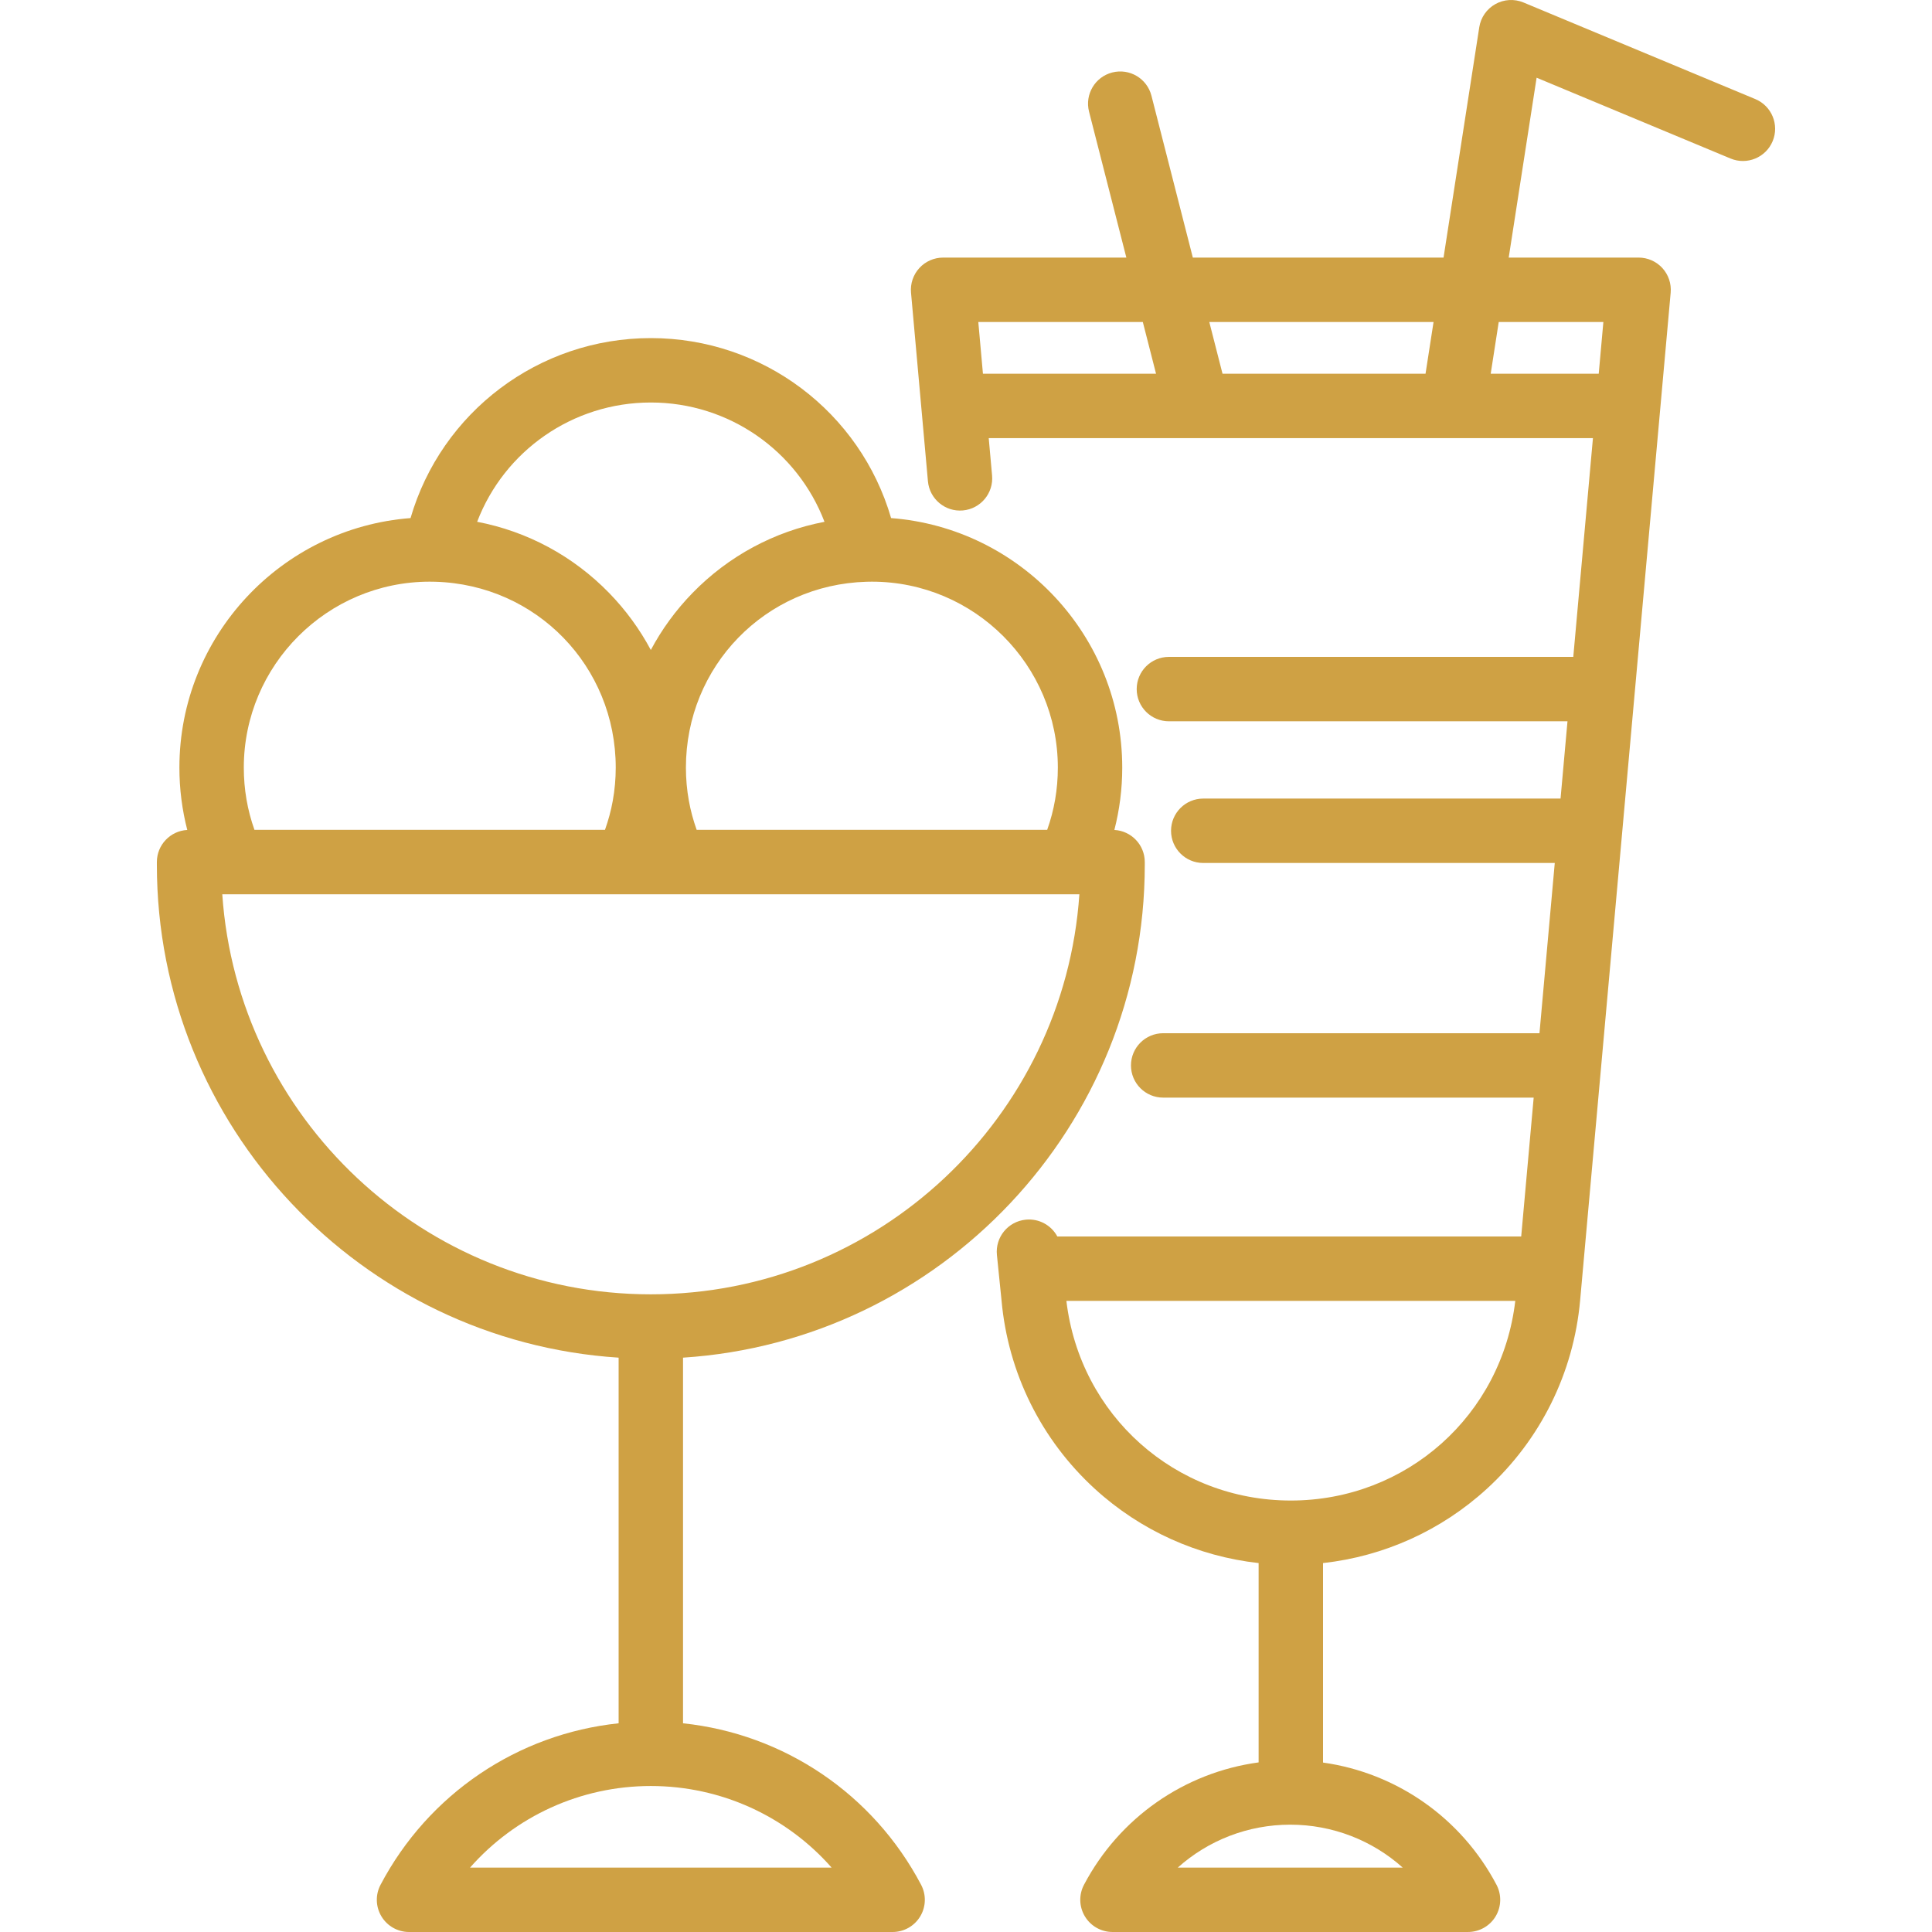
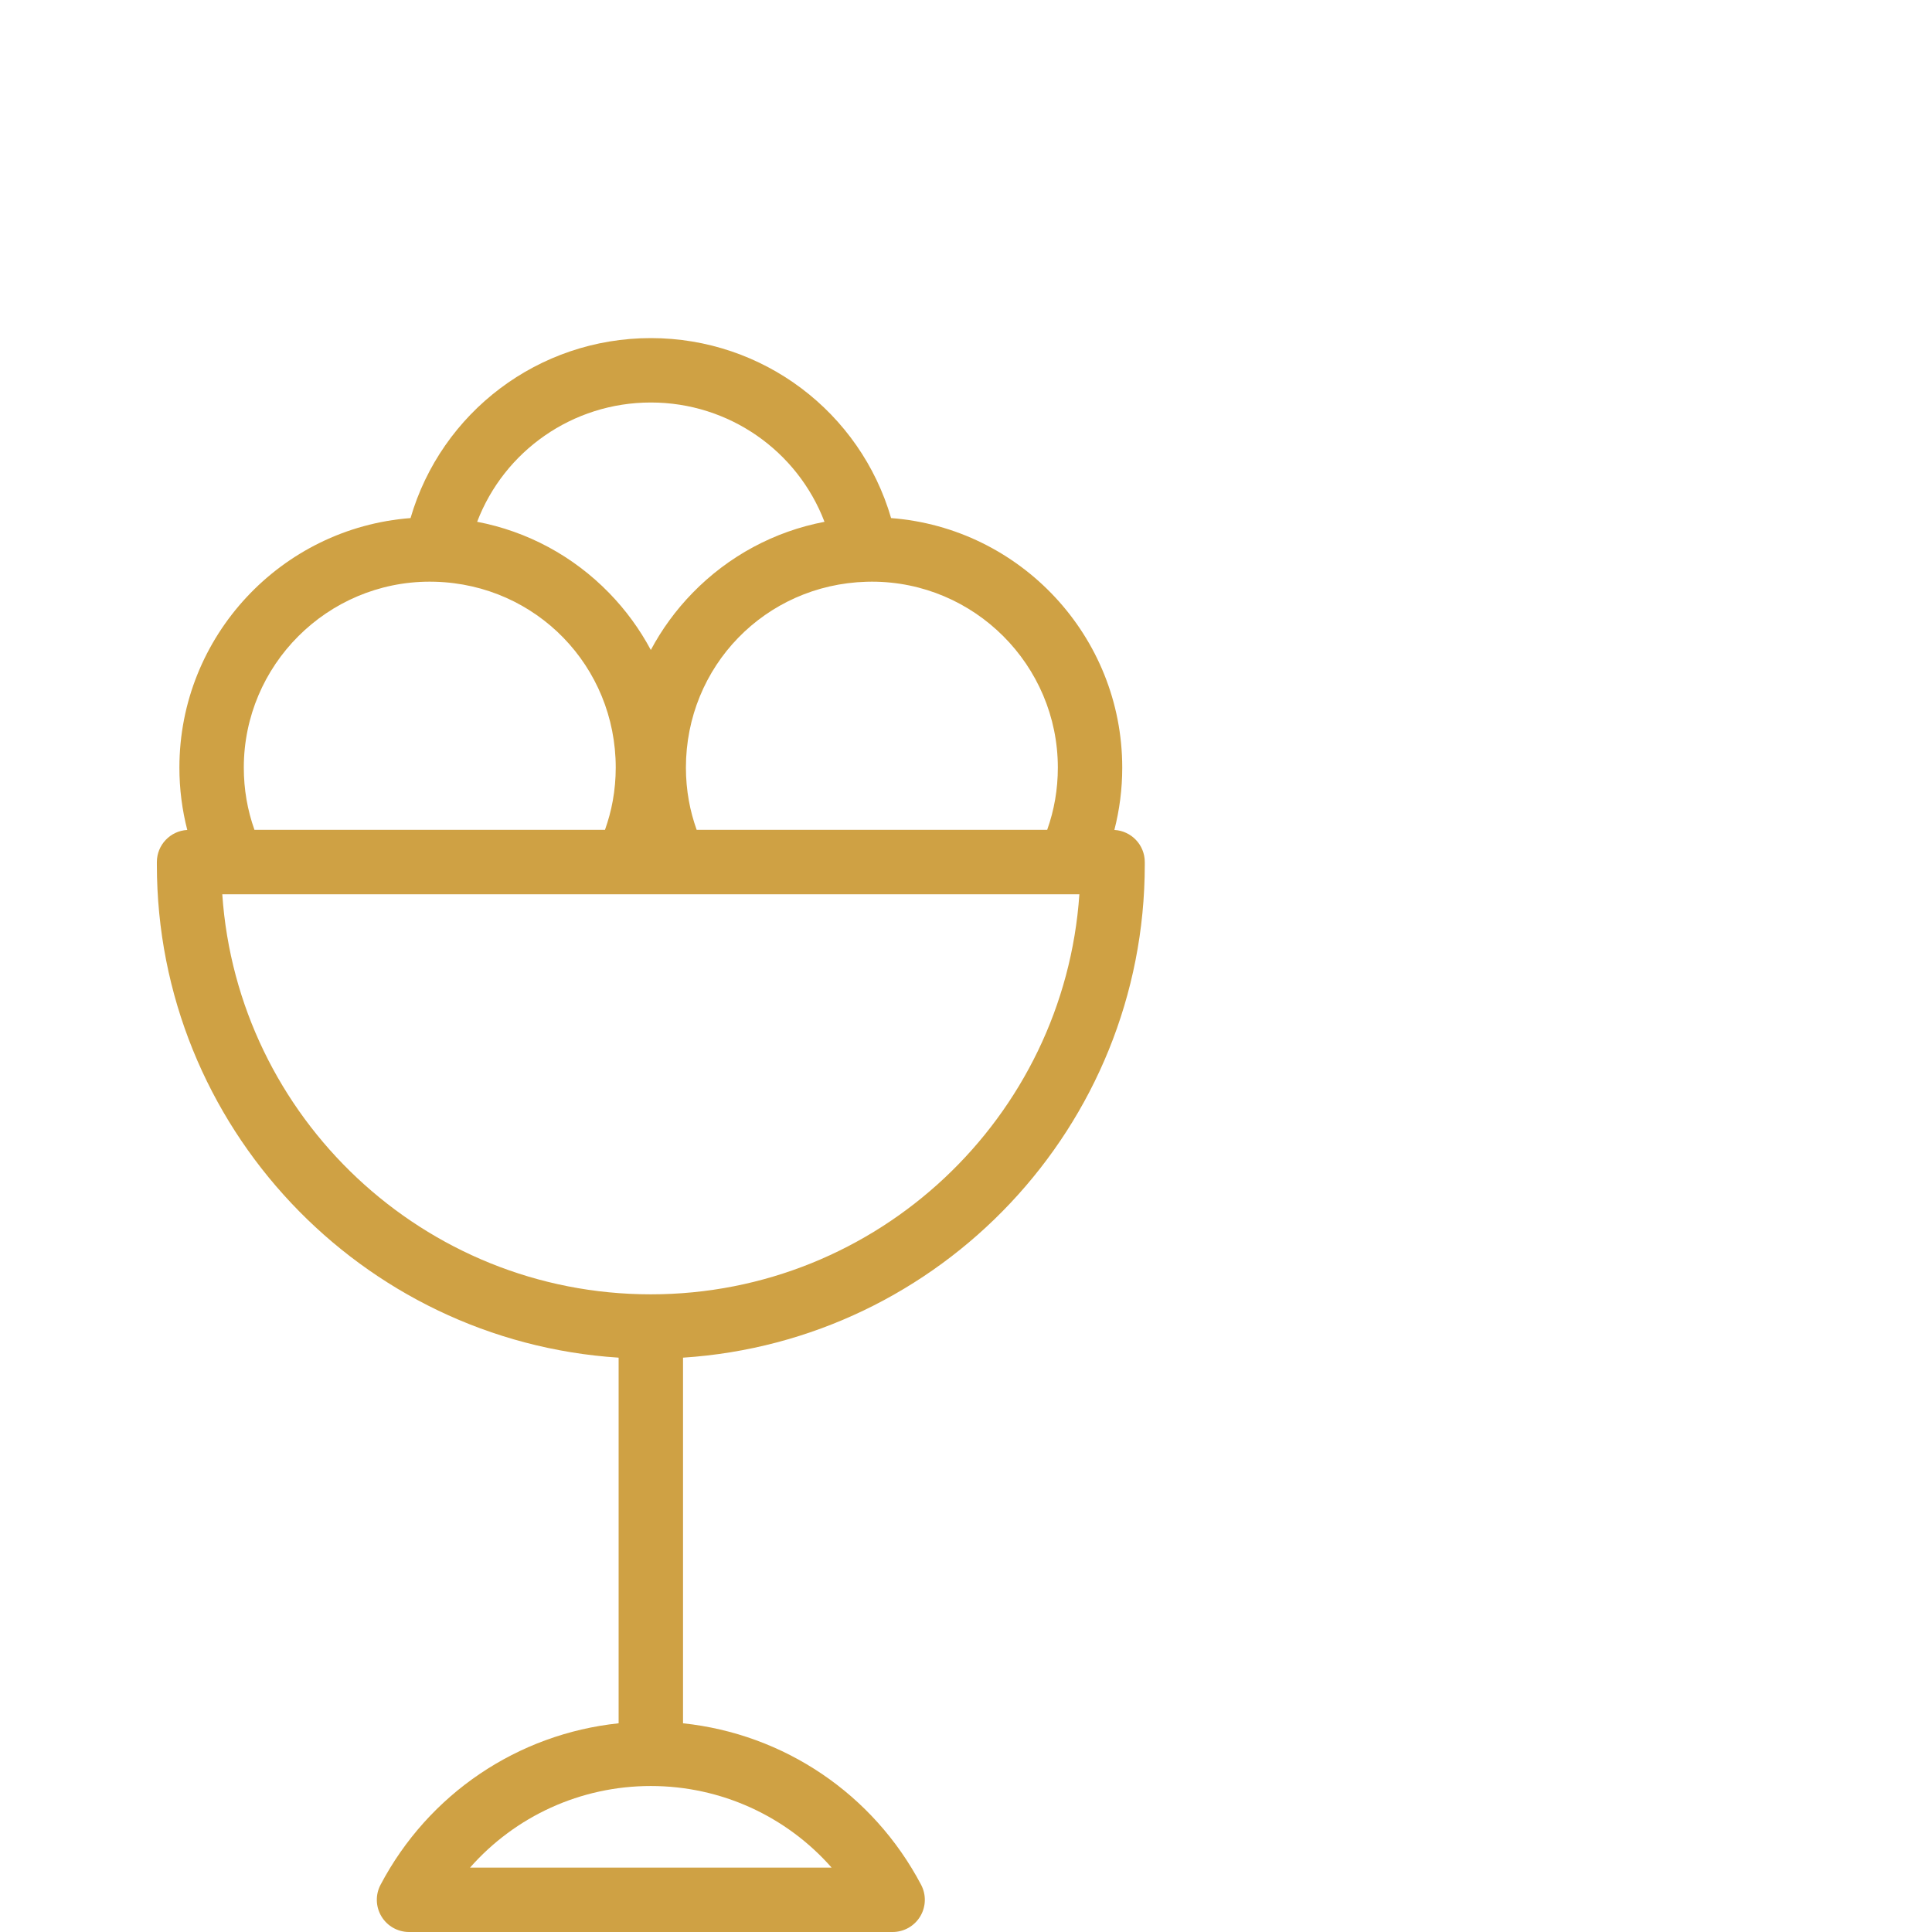
<svg xmlns="http://www.w3.org/2000/svg" version="1.1" id="Capa_1" x="0px" y="0px" viewBox="0 0 449.978 449.978" style="enable-background:new 0 0 449.978 449.978;" xml:space="preserve" width="512px" height="512px">
  <g>
    <path d="M159.082,401.369v-85.16c59.953-3.878,107.546-53.879,107.546-114.795v-0.634c0-4.001-3.135-7.261-7.082-7.479   c1.205-4.696,1.833-9.542,1.833-14.508c0-30.649-23.768-55.833-53.836-58.128c-7.165-24.62-29.787-41.92-55.958-41.92   c-26.177,0-48.803,17.3-55.967,41.92c-30.068,2.298-53.835,27.481-53.835,58.128c0,4.967,0.628,9.812,1.833,14.508   c-3.946,0.219-7.08,3.478-7.08,7.479v0.634c0,60.916,47.593,110.917,107.546,114.795v85.16   c-23.461,2.466-44.268,16.404-55.45,37.611c-1.227,2.325-1.146,5.122,0.212,7.372s3.794,3.626,6.422,3.626h112.633   c2.628,0,5.064-1.376,6.422-3.626s1.438-5.047,0.212-7.372C203.35,417.773,182.544,403.835,159.082,401.369z M246.379,178.793   c0,5.017-0.837,9.87-2.482,14.487h-81.639c-0.779-2.199-1.401-4.456-1.815-6.767c-0.458-2.533-0.69-5.13-0.69-7.72   c0-23.601,18.47-42.619,42.058-43.298c0.42-0.013,0.84-0.019,1.26-0.019C226.951,135.476,246.379,154.908,246.379,178.793z    M151.585,93.745c18.235,0,34.152,11.301,40.445,27.789c-11.642,2.224-22.33,7.935-30.753,16.589   c-3.89,3.997-7.135,8.463-9.696,13.262c-2.562-4.8-5.806-9.267-9.697-13.265c-8.426-8.657-19.116-14.368-30.752-16.59   C117.428,105.045,133.347,93.745,151.585,93.745z M100.1,135.476c0.419,0,0.837,0.006,1.265,0.019   c23.576,0.672,42.045,19.691,42.045,43.298c0,2.595-0.232,5.192-0.693,7.735c-0.412,2.302-1.033,4.555-1.812,6.752H59.266   c-1.646-4.617-2.482-9.47-2.482-14.487C56.784,154.908,76.215,135.476,100.1,135.476z M51.77,208.28h199.625   c-3.538,51.977-46.953,93.179-99.813,93.179S55.308,260.257,51.77,208.28z M109.476,434.978   c10.521-11.95,25.747-19.004,42.106-19.004s31.586,7.054,42.106,19.004H109.476z" fill="#cfa144" />
-     <path d="M408.825,23.076L354.828,0.577c-2.127-0.886-4.543-0.746-6.553,0.381c-2.01,1.127-3.391,3.115-3.743,5.392l-8.319,53.645   h-58.393l-9.641-37.708c-1.026-4.012-5.107-6.434-9.124-5.408c-4.014,1.026-6.435,5.111-5.409,9.124l8.691,33.992h-42.684   c-2.105,0-4.114,0.885-5.535,2.439c-1.421,1.554-2.123,3.634-1.935,5.731l3.939,43.92c0.37,4.126,4.025,7.174,8.14,6.8   c4.126-0.37,7.17-4.014,6.8-8.14l-0.78-8.699h140.726l-4.578,50.948h-94.185c-4.143,0-7.5,3.358-7.5,7.5s3.357,7.5,7.5,7.5h92.837   l-1.617,18h-83.22c-4.143,0-7.5,3.358-7.5,7.5s3.357,7.5,7.5,7.5h81.873l-3.563,39.651h-87.643c-4.143,0-7.5,3.358-7.5,7.5   s3.357,7.5,7.5,7.5h86.295l-2.906,32.339H246.26c-1.391-2.592-4.241-4.227-7.366-3.911c-4.121,0.418-7.122,4.098-6.704,8.219   l1.076,10.591c1.514,16.869,9.231,32.452,21.73,43.88c10.64,9.727,23.971,15.718,38.147,17.29v46.424   c-17.228,2.342-32.4,12.816-40.672,28.502c-1.227,2.325-1.146,5.122,0.212,7.372c1.357,2.25,3.794,3.626,6.422,3.626h82.807   c2.628,0,5.064-1.376,6.422-3.626c1.357-2.251,1.438-5.048,0.212-7.372c-8.229-15.604-23.286-26.049-40.402-28.464v-46.462   c14.175-1.572,27.506-7.562,38.145-17.288c12.5-11.427,20.218-27.009,21.733-43.876l21.09-234.723   c0.188-2.097-0.514-4.177-1.935-5.732c-1.421-1.554-3.43-2.439-5.535-2.439h-30.251l6.497-41.893l45.167,18.82   c3.825,1.593,8.215-0.215,9.808-4.038C414.456,29.06,412.648,24.669,408.825,23.076z M333.886,74.996l-1.869,12.051h-47.282   l-3.081-12.051H333.886z M227.855,74.996h38.316l3.081,12.051h-40.317L227.855,74.996z M274.315,434.978   c7.084-6.346,16.346-9.999,26.194-9.999s19.11,3.654,26.194,9.999H274.315z M300.644,349.486c-26.927,0-49.125-19.851-52.273-46.5   h104.548C349.814,329.594,327.599,349.486,300.644,349.486z M373.438,74.996l-1.083,12.051h-25.159l1.869-12.051H373.438z" fill="#cfa144" />
  </g>
  <g>
</g>
  <g>
</g>
  <g>
</g>
  <g>
</g>
  <g>
</g>
  <g>
</g>
  <g>
</g>
  <g>
</g>
  <g>
</g>
  <g>
</g>
  <g>
</g>
  <g>
</g>
  <g>
</g>
  <g>
</g>
  <g>
</g>
</svg>